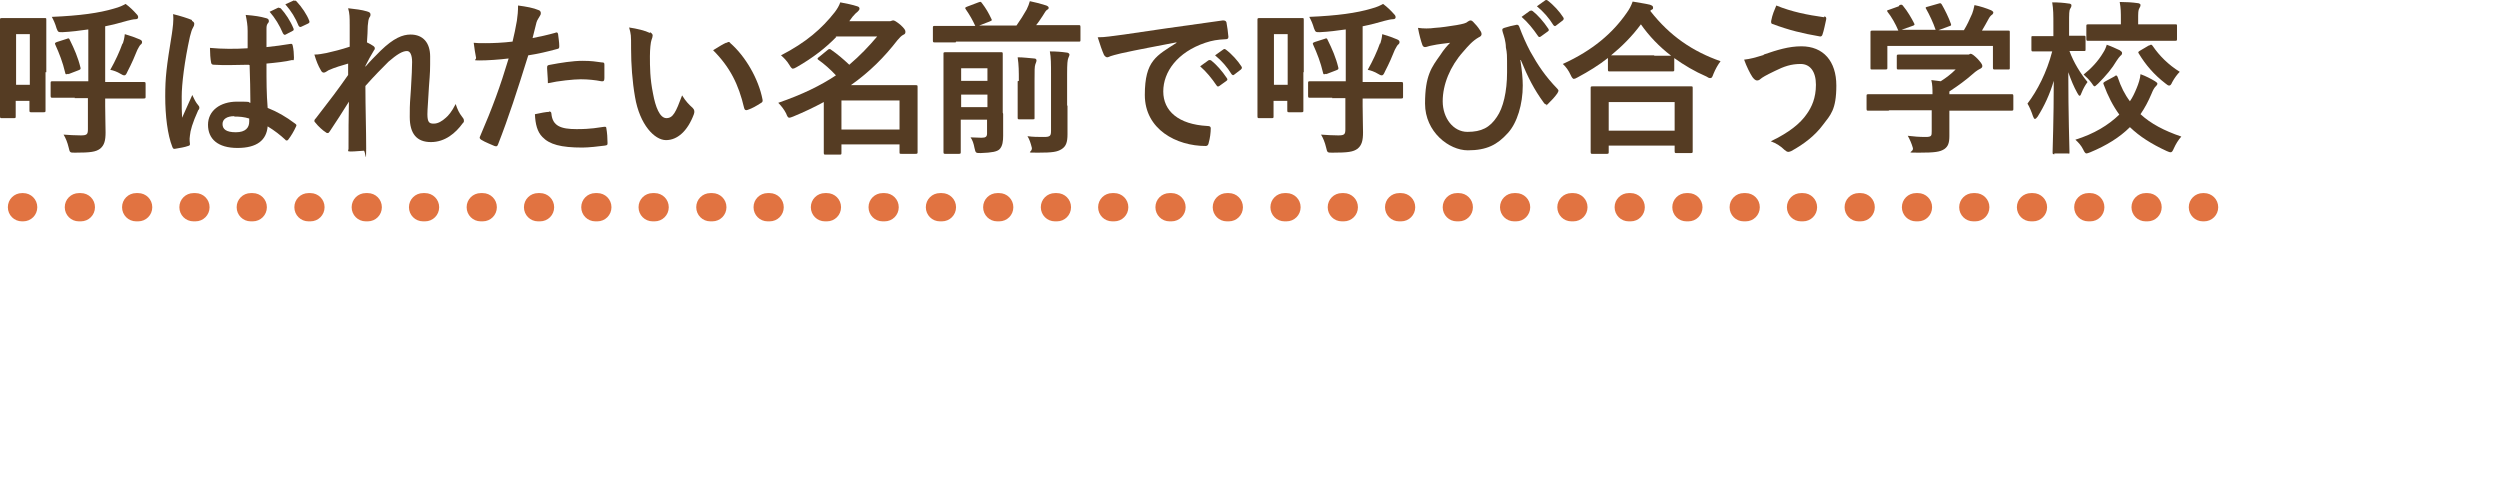
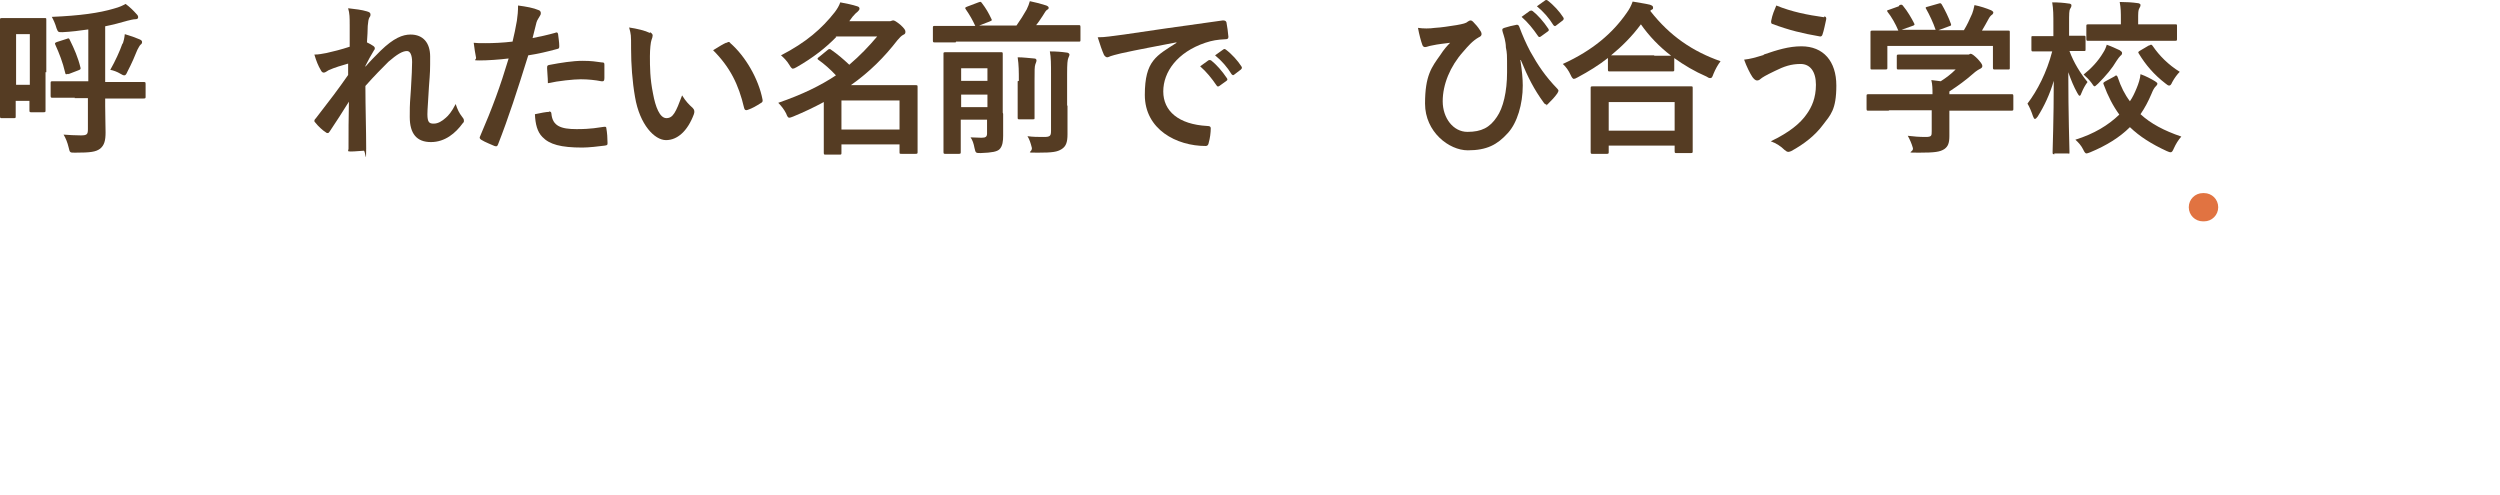
<svg xmlns="http://www.w3.org/2000/svg" version="1.1" viewBox="0 0 637 126">
  <defs>
    <style>
      .cls-1 {
        fill: none;
      }

      .cls-1, .cls-2, .cls-3 {
        stroke-width: 0px;
      }

      .cls-2 {
        fill: #553c23;
      }

      .cls-3 {
        fill: #e17341;
      }
    </style>
  </defs>
  <g id="_レイヤー_2" data-name="レイヤー 2">
    <rect class="cls-1" width="637" height="126" />
  </g>
  <g id="_レイヤー_1" data-name="レイヤー 1">
    <g>
      <g>
        <path class="cls-2" d="M11.6,18.4c0,7.9,0,9.4,0,9.7,0,.4,0,.5-.5.5h-3.1c-.4,0-.5,0-.5-.5v-2.4h-3.5v3.9c0,.4,0,.5-.4.5H.5c-.4,0-.5,0-.5-.5s0-1.8,0-10.2v-6.4c0-6,0-7.6,0-7.9,0-.4,0-.5.5-.5s1.1,0,3.8,0h3.2c2.7,0,3.5,0,3.8,0,.5,0,.5,0,.5.5s0,1.8,0,6.6v6.7ZM4.1,8.7v12.9h3.5v-12.9h-3.5ZM19.1,24.9c-4,0-5.4,0-5.7,0-.4,0-.5,0-.5-.5v-3.2c0-.4,0-.5.5-.5s1.7,0,5.7,0h3.4V7.5c-2.1.3-4.4.6-6.6.7-1.1,0-1.1,0-1.5-1-.3-1.1-.8-2.2-1.2-2.9,7.2-.3,12.1-1,15.8-2.1,1.5-.4,2.3-.8,3-1.2,1.1.8,2,1.7,2.8,2.6.3.3.4.5.4.8s-.2.5-.7.5-1.3.2-2.1.4c-1.7.5-3.6,1-5.6,1.4v14.2h4.1c4,0,5.4,0,5.7,0,.4,0,.5,0,.5.5v3.2c0,.4,0,.5-.5.5s-1.6,0-5.7,0h-4.1v1.9c0,2.6.1,4.9.1,6.7,0,2.1-.3,3.3-1.4,4.2-1.1.8-2.4,1-6.4,1-1.3,0-1.3,0-1.6-1.3-.3-1.3-.8-2.5-1.3-3.3,1.5.1,2.8.2,4.4.2s1.8-.3,1.8-1.6v-7.9h-3.4ZM17.4,18.8c-.6.2-.7.2-.8-.3-.6-2.6-1.5-4.9-2.5-7.1-.2-.4-.1-.5.4-.7l2.5-.8c.5-.2.6-.2.8.3,1.1,2.2,2.1,4.5,2.7,7,.1.4,0,.5-.5.7l-2.6,1ZM31.3,11.1c.2-.6.4-1.4.5-2.4,1.4.4,2.8.9,3.7,1.3.5.2.7.4.7.7s-.1.5-.4.7c-.3.3-.5.8-.8,1.3-.6,1.5-1.4,3.4-2.5,5.5-.3.7-.5,1-.8,1s-.5-.1-1-.4c-.8-.5-1.9-.9-2.6-1,1.3-2.3,2.4-4.7,3.1-6.7Z" />
-         <path class="cls-2" d="M48.9,5.3c.5.3.6.5.6.8s-.1.6-.3.9c-.3.5-.5,1.1-.8,2.3-1.4,6.3-2.1,12.2-2.1,15.3s0,3.6.1,5.4c.8-1.9,1.7-3.7,2.6-5.8.6,1.3.9,1.9,1.5,2.6.2.2.3.4.3.6s0,.4-.3.7c-1.5,3.3-2,5.2-2.1,6.4-.2,1.2,0,1.8,0,2.2,0,.3-.1.4-.5.5-.8.3-2,.5-3.2.7-.5.1-.6,0-.8-.5-1.2-3-1.8-7.9-1.8-12.8s.3-7.4,1.7-16c.2-1.5.5-3.3.3-5,1.7.4,3.9,1.1,4.8,1.5ZM63.3,16.5c-2.9,0-5.8.2-8.7,0-.5,0-.7-.1-.8-.5-.2-1-.3-2.5-.3-3.8,3.2.3,6.4.3,9.6.1,0-1.5,0-2.9,0-4.4,0-1.5-.2-2.6-.5-4.1,2.4.2,3.7.4,5.1.8.5.1.8.3.8.7s0,.3-.3.7-.3.9-.3,1.5c0,1.4,0,2.5,0,4.5,2-.2,4.2-.5,6-.8.5-.1.6,0,.7.5.2.8.3,2.1.3,3s-.2.6-.5.6c-1.5.4-4.3.7-6.5.9,0,4.7,0,7.6.3,11.3,2.5,1,4.6,2.2,7,4,.4.3.4.4.2.8-.5,1.1-1.2,2.3-1.9,3.2-.1.2-.3.3-.4.3s-.3,0-.4-.2c-1.3-1.2-2.7-2.3-4.5-3.4-.3,3.5-2.7,5.5-7.7,5.5s-7.5-2.3-7.5-5.9,3.1-5.9,7.4-5.9,2.4.1,3.4.3c0-3.2-.1-6.3-.2-9.6ZM59.7,29.6c-1.8,0-3,.7-3,2s.9,2.1,3.4,2.1,3.4-1.2,3.4-2.7,0-.5,0-.8c-1.3-.4-2.4-.5-3.8-.5ZM71,2c.2,0,.4,0,.6.2,1.1,1.2,2.4,3.1,3.2,5.1.1.3,0,.5-.3.6l-1.7.9c-.3.2-.5,0-.7-.3-.9-2.1-2-3.9-3.4-5.5l2.3-1.1ZM75,.2c.3-.1.4,0,.6.2,1.3,1.4,2.6,3.3,3.2,4.9.1.3.1.5-.3.7l-1.7.8c-.4.2-.5,0-.7-.2-.8-2-1.9-3.8-3.4-5.5l2.2-1Z" />
        <path class="cls-2" d="M89.1,6.2c0-1.6,0-2.8-.4-4.1,1.8.2,3.5.4,4.8.8.7.2.9.4.9.8s-.1.5-.3.8c-.2.4-.3.9-.4,2.1,0,1.4-.1,2.3-.2,4.2.6.3,1.2.6,1.6.9.3.2.4.4.4.6s0,.3-.2.5c-.8,1.3-1.5,2.6-2.2,4v.2c1.3-1.5,2.3-2.5,3.9-4.1,3.3-3.2,5.6-4.1,7.6-4.1,3.2,0,5,2.1,5,5.6s0,3.8-.3,7.6c-.2,3.9-.4,5.8-.4,7.1,0,2.1.5,2.4,1.6,2.4s2.1-.6,3.1-1.5c.6-.5,1.5-1.5,2.5-3.5.5,1.5.9,2.3,1.6,3.2.3.4.5.6.5,1s0,.4-.3.7c-1.8,2.5-4.5,4.8-8.1,4.8s-5.4-2.1-5.4-6.4.1-3.5.3-7.1c.2-3.7.3-5.1.3-6.9s-.5-2.8-1.3-2.8c-1.2,0-2.6.9-4.7,2.7-1.7,1.7-3.7,3.7-5.9,6.2,0,5.3.2,11.3.2,15.9s-.2.6-.6.6c-.5,0-2.2.2-3.3.2s-.6-.2-.6-.7c0-3.8,0-8.2.1-12-1.6,2.6-3.3,5.2-4.9,7.6-.2.3-.3.4-.5.4s-.3,0-.5-.2c-.7-.4-2-1.6-2.6-2.4-.2-.2-.3-.3-.3-.5,0-.3.2-.5.4-.7,3.5-4.5,5.7-7.4,8.2-11,0-1.1,0-1.8,0-2.9-1.4.4-3.5,1-5,1.7-.4.2-.8.6-1.2.6s-.6-.3-.8-.7c-.6-1-1.1-2.2-1.6-3.9,1.2,0,1.9-.2,3.1-.4,1.4-.3,3.8-.9,5.9-1.6v-5.7Z" />
        <path class="cls-2" d="M141.5,8.3c.5-.1.6,0,.7.4.1.9.3,2.1.3,3,0,.5,0,.7-.6.8-2.6.7-4.7,1.2-7.3,1.6-2.9,9.3-5,15.8-7.7,22.7-.2.6-.5.5-.9.4-.4-.2-2.5-1-3.4-1.6-.3-.2-.5-.5-.3-.8,3.2-7.4,5.2-12.9,7.3-19.9-2.4.3-5.4.5-7.4.5s-.8-.1-.9-.7c-.2-.9-.4-2.3-.6-3.8.9.1,1.4.1,3.1.1s4.4-.1,6.8-.4c.4-1.7.8-3.5,1.1-5.3.2-1.3.3-2.5.3-3.9,2.2.3,3.9.6,5.3,1.2.3.1.5.4.5.7s0,.4-.2.7c-.3.6-.7,1-.9,1.7-.4,1.5-.7,2.9-1,4,1.6-.3,3.9-.8,6-1.4ZM139.9,28.4c.4,0,.6.2.6.6.3,3.1,2.4,3.9,6.4,3.9s5.4-.4,7.1-.6c.3,0,.5,0,.5.4.2,1.1.3,2.5.3,3.7,0,.5,0,.6-.7.7-1.4.2-4.2.5-5.7.5-5.5,0-8.4-.8-10.2-2.7-1.3-1.3-1.8-3.3-1.9-5.8,1.3-.3,3-.6,3.6-.6ZM139.4,17.3c0-.6.1-.7.8-.8,2.6-.5,5.8-1,8.2-1s3.4.2,4.9.4c.6,0,.7.1.7.6,0,1,0,2.2,0,3.4,0,.7-.2.9-.8.8-1.5-.3-3.4-.5-5.2-.5s-5.7.4-8.4,1c0-1.5-.2-3-.2-3.8Z" />
        <path class="cls-2" d="M165.6,8.2c.4.2.7.5.7.8s-.1.7-.3,1.2c-.2.5-.4,2.3-.4,4.1,0,2.7,0,5.7.8,9.6.6,3.3,1.7,6.2,3.4,6.2s2.4-1.5,4-5.8c.9,1.5,1.8,2.4,2.7,3.2.5.5.5,1,.3,1.6-1.6,4.3-4.2,6.6-7.1,6.6s-6.7-3.9-7.9-11c-.7-4-1-8.4-1-12.2s0-3.6-.5-5.5c2,.3,4.1.8,5.3,1.4ZM185.1,10.9c.2,0,.3-.2.5-.2s.3,0,.5.3c3.8,3.3,7.2,9.1,8.2,14.4.1.5-.1.7-.5.9-1.1.7-2.1,1.3-3.3,1.7-.5.2-.8,0-.9-.5-1.4-6-3.6-10.4-7.9-14.7,1.6-1,2.6-1.6,3.3-1.9Z" />
        <path class="cls-2" d="M213.1,9.4c-2.6,2.7-5.9,5.3-10.1,7.7-.5.3-.8.4-1,.4s-.5-.3-.9-1c-.6-1-1.4-1.8-2.1-2.4,6.4-3.3,10.4-6.8,13.7-11,.6-.8,1.1-1.6,1.4-2.5,1.6.3,3.1.6,4.3,1,.4.1.6.3.6.6s-.2.5-.5.8c-.3.2-.6.5-1.3,1.3l-.8,1.1h9.2c.8,0,.9,0,1.2,0,.2,0,.5-.2.8-.2s.8.3,1.8,1.1c1.1,1,1.3,1.4,1.3,1.8s-.1.6-.6.8c-.4.2-.9.7-1.4,1.3-3.4,4.4-7.1,8.1-11.9,11.5h10.8c3.6,0,5.5,0,5.7,0,.4,0,.5,0,.5.4s0,1.5,0,5.4v3.9c0,5.9,0,7.1,0,7.3,0,.4,0,.5-.5.5h-3.6c-.5,0-.5,0-.5-.5v-1.9h-14.8v2.1c0,.4,0,.5-.4.5h-3.6c-.4,0-.5,0-.5-.5s0-1.6,0-7.4v-5.5c-2.4,1.3-4.9,2.5-7.8,3.7-.5.2-.8.3-1,.3-.3,0-.5-.3-.8-1.1-.5-1-1.3-2-2-2.7,6.1-2.1,10.8-4.4,14.7-7-1.5-1.6-3-2.9-4.4-3.9-.2-.1-.3-.3-.3-.3,0-.1.1-.3.3-.4l2.2-1.8c.2-.2.4-.3.5-.3s.3,0,.5.2c1.6,1.1,3,2.3,4.6,3.8,2.7-2.3,5-4.7,7.1-7.2h-10.6ZM214.4,25.6v7.4h14.8v-7.4h-14.8Z" />
        <path class="cls-2" d="M243.5,10.8c-3.7,0-5,0-5.3,0-.4,0-.5,0-.5-.5v-3.2c0-.4,0-.5.5-.5s1.6,0,5.3,0h5c-.7-1.5-1.3-2.6-2.4-4.2-.3-.4-.2-.5.3-.7l2.9-1.1c.6-.2.6-.2.9.2,1,1.3,1.7,2.5,2.4,4,.2.4.2.4-.5.7l-2.6,1h9.5c1-1.4,1.8-2.7,2.6-4.1.4-.8.6-1.4.8-2.1,1.5.3,3,.7,4.2,1.1.4.2.6.3.6.6s-.2.4-.4.5c-.3.2-.5.5-1.1,1.5-.5.7-1,1.6-1.7,2.4h5.5c3.7,0,5,0,5.3,0,.4,0,.5,0,.5.5v3.2c0,.5,0,.5-.5.5s-1.6,0-5.3,0h-25.9ZM255.6,29c0,2.1,0,4.4,0,5.6s-.1,2.7-1,3.5c-.6.5-1.7.8-4.7.9-1.3,0-1.3,0-1.6-1.3-.2-1.1-.5-2-1-2.7,1.1,0,1.7.1,2.8.1s1.4-.3,1.4-1.1v-3.5h-6.7v2.9c0,3.4,0,5.1,0,5.3,0,.4,0,.5-.5.5h-3.4c-.4,0-.5,0-.5-.5s0-1.8,0-5.5v-13.9c0-3.6,0-5.3,0-5.6s0-.4.5-.4,1.3,0,4.4,0h5.3c3.1,0,4.1,0,4.4,0,.4,0,.5,0,.5.4s0,2.2,0,5.9v9.1ZM244.9,17.4v3.2h6.7v-3.2h-6.7ZM251.6,27.3v-3.2h-6.7v3.2h6.7ZM259.6,20.6c0-2.4,0-4-.3-6,1.5,0,2.8.2,4.2.3.4,0,.6.2.6.5s-.2.7-.3,1c-.2.6-.2,1.4-.2,4.2v5c0,2.8,0,4.2,0,4.4,0,.4,0,.4-.5.4h-3.3c-.4,0-.5,0-.5-.4s0-1.6,0-4.4v-4.9ZM272,26.9c0,3,0,5.2,0,7.3s-.4,3.1-1.5,3.8c-1.1.7-2.3.9-6,.9s-1.3,0-1.6-1.3c-.3-1.2-.6-2.1-1.1-2.9,1.5.2,2.6.2,4.2.2s1.8-.3,1.8-1.6v-14.5c0-2.4,0-4.2-.3-5.7,1.6,0,2.9.1,4.3.3.4,0,.7.3.7.5,0,.3-.2.6-.3.9-.2.5-.3,1.4-.3,4v8.1Z" />
        <path class="cls-2" d="M299.7,10.8c-5.1,1-9.6,1.8-14.1,2.8-1.6.4-2,.5-2.6.7-.3.1-.6.3-.9.3s-.6-.3-.8-.6c-.5-1.1-1-2.6-1.6-4.5,2.1,0,3.4-.3,6.7-.7,5.2-.8,14.4-2.1,25.2-3.6.6,0,.8.2.9.5.2,1,.4,2.5.5,3.7,0,.5-.3.6-.8.6-2,.1-3.3.3-5.1.9-7.1,2.4-10.7,7.4-10.7,12.4s3.9,8.4,11.2,8.8c.7,0,.9.2.9.6,0,1.1-.2,2.6-.5,3.6-.1.6-.3.9-.8.9-7.4,0-15.5-4.2-15.5-13s3-10,8.1-13.3h0ZM308,15.4c.2-.2.4-.1.6,0,1.3,1,2.8,2.7,4,4.5.2.3.2.5-.1.7l-1.8,1.3c-.3.2-.5.2-.7-.1-1.3-1.9-2.6-3.5-4.2-4.9l2.2-1.6ZM311.7,12.6c.3-.2.4-.1.6,0,1.6,1.2,3.1,2.9,4,4.3.2.3.2.5-.1.8l-1.7,1.3c-.3.3-.5.1-.7-.1-1.1-1.8-2.5-3.4-4.2-4.8l2.1-1.5Z" />
-         <path class="cls-2" d="M332.1,18.4c0,7.9,0,9.4,0,9.7,0,.4,0,.5-.5.5h-3.1c-.4,0-.5,0-.5-.5v-2.4h-3.5v3.9c0,.4,0,.5-.4.5h-3.2c-.4,0-.5,0-.5-.5s0-1.8,0-10.2v-6.4c0-6,0-7.6,0-7.9,0-.4,0-.5.5-.5s1.1,0,3.8,0h3.2c2.7,0,3.5,0,3.8,0,.5,0,.5,0,.5.5s0,1.8,0,6.6v6.7ZM324.6,8.7v12.9h3.5v-12.9h-3.5ZM339.5,24.9c-4,0-5.4,0-5.7,0-.4,0-.5,0-.5-.5v-3.2c0-.4,0-.5.5-.5s1.7,0,5.7,0h3.4V7.5c-2.1.3-4.4.6-6.6.7-1.1,0-1.1,0-1.5-1-.3-1.1-.8-2.2-1.2-2.9,7.2-.3,12.1-1,15.8-2.1,1.5-.4,2.3-.8,3-1.2,1.1.8,2,1.7,2.8,2.6.3.3.4.5.4.8s-.2.5-.7.5-1.3.2-2.1.4c-1.7.5-3.6,1-5.6,1.4v14.2h4.1c4,0,5.4,0,5.7,0,.4,0,.5,0,.5.5v3.2c0,.4,0,.5-.5.5s-1.6,0-5.7,0h-4.1v1.9c0,2.6.1,4.9.1,6.7,0,2.1-.3,3.3-1.4,4.2-1.1.8-2.4,1-6.4,1-1.3,0-1.3,0-1.6-1.3-.3-1.3-.8-2.5-1.3-3.3,1.5.1,2.8.2,4.4.2s1.8-.3,1.8-1.6v-7.9h-3.4ZM337.9,18.8c-.6.2-.7.2-.8-.3-.6-2.6-1.5-4.9-2.5-7.1-.2-.4-.1-.5.4-.7l2.5-.8c.5-.2.6-.2.8.3,1.1,2.2,2.1,4.5,2.7,7,.1.4,0,.5-.5.7l-2.6,1ZM351.7,11.1c.2-.6.4-1.4.5-2.4,1.4.4,2.8.9,3.7,1.3.5.2.7.4.7.7s-.1.5-.4.7c-.3.3-.5.8-.8,1.3-.6,1.5-1.4,3.4-2.5,5.5-.3.7-.5,1-.8,1s-.5-.1-1-.4c-.8-.5-1.9-.9-2.6-1,1.3-2.3,2.4-4.7,3.1-6.7Z" />
        <path class="cls-2" d="M387.4,15.4c.4,2.6.6,4.6.6,6.4,0,4.7-1.4,9.5-3.8,12.1-2.7,3-5.4,4.4-10.2,4.4s-10.9-4.7-10.9-11.9,1.7-9.3,3.9-12.4c.9-1.4,1.7-2.3,2.5-3.1-1.4.2-2.9.3-4.7.7-.7.1-1.3.4-1.7.4s-.6-.3-.7-.6c-.3-.8-.8-2.6-1.1-4.3,1.4.2,2.9.2,4.3,0,1.8-.1,3.5-.4,5.5-.7,1.7-.3,2.5-.5,2.9-.9.3-.2.5-.3.7-.3s.4.1.6.3c.7.7,1.3,1.4,1.8,2.2.3.4.4.7.4,1s-.2.6-.7.8c-1.6.9-2.8,2.3-4,3.7-3.3,3.7-5.2,8.3-5.2,12.6s2.7,7.8,6.3,7.8,5.7-1.1,7.5-3.8c1.6-2.3,2.6-6.4,2.6-11.4s0-4.7-.3-6.3c0-.9-.2-1.7-.3-2.2-.1-.5-.3-1-.5-1.7-.2-.7-.2-.9.4-1.1.9-.3,2.1-.6,3.2-.8.3,0,.5.2.6.5.9,2.4,1.7,4.2,2.8,6.3,2,3.6,3.9,6.4,6.9,9.5.2.2.3.4.3.5s-.1.4-.3.7c-.7,1-1.4,1.7-2.3,2.6s-.3.2-.5.2c-.3,0-.5-.2-.7-.5-2.4-3.3-4-6.4-5.8-10.8h-.2ZM389.9,2.8c.2-.2.4-.1.6,0,1.3,1,2.8,2.7,4,4.5.2.3.2.5-.1.7l-1.8,1.3c-.3.2-.5.2-.7-.1-1.3-1.9-2.6-3.5-4.2-4.9l2.2-1.6ZM393.7.1c.3-.2.4-.1.6,0,1.6,1.2,3.1,2.9,4,4.3.2.3.2.5-.1.8l-1.7,1.3c-.3.3-.5.1-.7-.1-1.1-1.8-2.5-3.4-4.2-4.8l2.1-1.5Z" />
        <path class="cls-2" d="M409.8,14.7c-2.4,1.9-5,3.5-7.8,5-.5.3-.8.4-1,.4s-.5-.3-.8-1c-.5-1.1-1.2-2.1-2-2.8,7.7-3.5,12.7-7.9,16.2-12.9.8-1.1,1.2-1.9,1.6-3,1.6.3,3.2.5,4.4.8.5.2.8.3.8.7s0,.4-.4.6c-.1,0-.3.2-.3.3,5,6.4,10.8,10.3,17.9,12.8-.7.9-1.3,2-1.8,3.2-.3.8-.4,1.1-.8,1.1s-.5-.1-1-.4c-3-1.3-5.7-2.9-8.2-4.7v2.9c0,.4,0,.5-.5.5s-1.4,0-4.7,0h-6.5c-3.4,0-4.5,0-4.7,0-.4,0-.5,0-.5-.5v-3ZM405.8,39.2c-.4,0-.5,0-.5-.5s0-1.4,0-7.5v-3.6c0-3.6,0-4.8,0-5.1,0-.4,0-.5.5-.5s1.7,0,5.8,0h13.4c4,0,5.5,0,5.8,0,.5,0,.5,0,.5.5s0,1.5,0,4.5v4.1c0,6,0,7.2,0,7.4,0,.4,0,.5-.5.5h-3.6c-.4,0-.5,0-.5-.5v-1.4h-16.8v1.6c0,.4,0,.5-.5.5h-3.6ZM409.9,33.3h16.8v-7.3h-16.8v7.3ZM421.5,14.2c2.5,0,3.7,0,4.3,0-3-2.3-5.6-5-7.7-8-2.2,3-4.8,5.6-7.6,7.9.5,0,1.7,0,4.5,0h6.5Z" />
        <path class="cls-2" d="M449.4,13.9c3.5-1.2,6.4-2.1,9.6-2.1,5.6,0,8.9,3.8,8.9,10s-1.5,7.5-3.4,10c-2,2.7-4.8,4.9-8.1,6.7-.3.1-.5.2-.7.2-.4,0-.6-.2-1-.5-.9-.9-2.1-1.7-3.5-2.2,4.6-2.2,7.5-4.5,9.2-7,1.2-1.7,2.3-4,2.3-7.4s-1.5-5.3-3.9-5.3-4.2.6-6.6,1.8c-2.5,1.2-3.1,1.6-3.6,2-.3.3-.6.4-.9.4-.5,0-.9-.5-1.2-.9-.6-.9-1.5-2.7-2.1-4.4,1.7-.2,2.7-.5,5-1.2ZM464.8,4.2c.5,0,.6.4.5.8-.2.9-.6,2.9-.9,3.7-.1.4-.3.6-.6.6-4.6-.8-7.9-1.6-12.2-3.2-.2,0-.4-.3-.3-.8.3-1.6.8-2.7,1.3-3.9,3.9,1.6,7.9,2.4,12.2,3Z" />
        <path class="cls-2" d="M481.4,28.2c-3.7,0-5,0-5.3,0-.4,0-.5,0-.5-.5v-3.2c0-.4,0-.5.5-.5s1.5,0,5.3,0h11c0-1.3,0-2.4-.3-3.6l2.4.3c1.4-.9,2.6-1.8,3.8-3h-9.1c-3.9,0-5.2,0-5.4,0-.4,0-.5,0-.5-.4v-2.9c0-.4,0-.5.5-.5s1.6,0,5.4,0h11.4c.6,0,.8,0,1,0,.2,0,.3-.2.5-.2.3,0,.8.3,1.8,1.3.8.9,1.2,1.4,1.2,1.8s-.2.5-.5.7c-.4.2-1,.5-2,1.4-1.7,1.5-3.6,2.9-5.9,4.4v.7h10.5c3.7,0,5,0,5.3,0,.4,0,.5,0,.5.5v3.2c0,.4,0,.5-.5.5s-1.5,0-5.3,0h-10.5v2.7c0,1,0,2.6,0,3.7,0,1.8-.3,2.7-1.3,3.4-1.1.7-2.4.9-6.4.9s-1.3,0-1.6-1.2c-.3-1.1-.8-2.2-1.3-3.1,1.7.2,2.9.3,4.5.3s1.6-.3,1.6-1.5v-5.3h-11ZM484,1.3c.5-.2.7-.1.9.2,1.1,1.3,2.2,3.2,2.8,4.4.2.4.2.5-.4.7l-2.8,1h8.7c-.6-1.8-1.6-3.9-2.4-5.3-.3-.4-.1-.5.4-.6l2.8-.8c.5-.2.6,0,.8.3.7,1.2,1.8,3.4,2.3,4.9.1.4.1.4-.5.6l-2.7,1h6.5c.8-1.3,1.4-2.6,2.1-4.2.2-.5.4-1.2.6-2.2,1.5.3,3,.8,4.2,1.3.4.2.6.4.6.6s-.2.5-.4.6-.6.6-.8,1c-.6,1.1-1.1,2-1.7,3h1.1c3.9,0,5.3,0,5.5,0,.5,0,.5,0,.5.5s0,1,0,2.3v1.9c0,3.8,0,4.5,0,4.7,0,.5,0,.5-.5.5h-3.3c-.4,0-.5,0-.5-.5v-5.5h-26.9v5.5c0,.4,0,.5-.5.5h-3.3c-.5,0-.5,0-.5-.5s0-1,0-4.7v-1.6c0-1.6,0-2.3,0-2.6,0-.4,0-.5.5-.5s1.6,0,5.5,0h1.1c-.7-1.7-1.8-3.6-2.7-4.7-.3-.4-.2-.5.3-.6l2.5-.9Z" />
        <path class="cls-2" d="M523.5,39.3c-.4,0-.5,0-.5-.5,0-.7.3-8.6.3-18.2-1,3.4-2.4,6.4-4.1,9.1-.3.4-.5.6-.7.6s-.3-.2-.5-.7c-.4-1.2-.9-2.4-1.4-3.2,2.5-3.3,4.9-7.9,6.3-13.3h-.7c-2.9,0-3.8,0-4.1,0-.4,0-.5,0-.5-.5v-3c0-.4,0-.4.5-.4s1.2,0,4.1,0h1v-2.8c0-2.6,0-4-.3-5.8,1.6,0,2.9.1,4.2.3.4,0,.7.2.7.4,0,.4-.1.6-.3.9-.3.5-.3,1.2-.3,4v2.9c2.6,0,3.4,0,3.7,0,.4,0,.5,0,.5.4v3c0,.5,0,.5-.5.5s-1.1,0-3.6,0c1.1,3,2.8,5.7,4.6,7.9-.6.8-1.1,1.7-1.5,2.7-.2.5-.3.8-.5.8s-.3-.2-.6-.7c-.9-1.6-1.6-3.3-2.3-5.3,0,10.9.3,19.4.3,20.2s0,.5-.5.5h-3.4ZM538.8,19.4c.5-.3.6-.2.8.3.8,2.4,1.8,4.4,3.1,6.1.7-1,1.2-2.1,1.7-3.3s.9-2.4,1-3.6c1.4.5,2.7,1.2,3.7,1.8.4.3.6.4.6.6,0,.3-.2.5-.5.8s-.6.8-1,1.8c-.8,1.9-1.7,3.6-2.8,5.2,2.6,2.4,6,4.2,10.4,5.7-.8.9-1.4,1.9-1.9,3-.3.7-.5,1-.8,1s-.5-.1-1-.3c-3.9-1.8-6.9-3.7-9.4-6.1-2.6,2.6-6,4.7-10.1,6.4-.5.2-.8.3-1,.3s-.5-.3-.8-1c-.5-1-1.2-1.8-2-2.5,4.8-1.5,8.4-3.7,11.2-6.4-1.6-2.2-2.9-4.7-4-7.7-.2-.4,0-.5.5-.8l2.4-1.3ZM540.1,12.8c.4.3.6.4.6.7s-.1.5-.4.7c-.3.3-.6.7-1,1.3-1.1,1.9-2.7,3.8-4.7,5.8-.5.4-.7.7-.9.7s-.4-.3-.8-.9c-.6-.8-1.3-1.5-2-2.1,2-1.6,3.7-3.4,5-5.6.4-.6.7-1.3.9-2,1.2.4,2.4,1,3.3,1.4ZM537.7,10.4c-3.9,0-5.3,0-5.6,0-.4,0-.5,0-.5-.5v-3.2c0-.4,0-.5.5-.5s1.6,0,5.6,0h2.7v-1.2c0-1.8,0-2.9-.3-4.5,1.6,0,3.2.1,4.6.3.4,0,.7.3.7.4,0,.4-.1.6-.3.9-.3.5-.3,1.2-.3,2.9v1.2h3.9c3.9,0,5.3,0,5.5,0,.5,0,.5,0,.5.5v3.2c0,.4,0,.5-.5.5s-1.6,0-5.5,0h-11ZM547.6,11.6c.5-.3.6-.3.9.1,1.7,2.5,4,4.8,6.9,6.6-.6.6-1.3,1.5-1.9,2.6-.3.7-.5.9-.8.9s-.5-.2-.9-.5c-3-2.3-5.1-4.8-6.8-7.6-.3-.4-.2-.5.3-.8l2.2-1.3Z" />
      </g>
      <g>
-         <path class="cls-3" d="M5.9,56.4h-.3c-2,0-3.6-1.6-3.6-3.6s1.6-3.6,3.6-3.6h.3c2,0,3.6,1.6,3.6,3.6s-1.6,3.6-3.6,3.6Z" />
-         <path class="cls-3" d="M547.2,56.4h-.5c-2,0-3.6-1.6-3.6-3.6s1.6-3.6,3.6-3.6h.5c2,0,3.6,1.6,3.6,3.6s-1.6,3.6-3.6,3.6ZM532.6,56.4h-.5c-2,0-3.6-1.6-3.6-3.6s1.6-3.6,3.6-3.6h.5c2,0,3.6,1.6,3.6,3.6s-1.6,3.6-3.6,3.6ZM518,56.4h-.5c-2,0-3.6-1.6-3.6-3.6s1.6-3.6,3.6-3.6h.5c2,0,3.6,1.6,3.6,3.6s-1.6,3.6-3.6,3.6ZM503.3,56.4h-.5c-2,0-3.6-1.6-3.6-3.6s1.6-3.6,3.6-3.6h.5c2,0,3.6,1.6,3.6,3.6s-1.6,3.6-3.6,3.6ZM488.7,56.4h-.5c-2,0-3.6-1.6-3.6-3.6s1.6-3.6,3.6-3.6h.5c2,0,3.6,1.6,3.6,3.6s-1.6,3.6-3.6,3.6ZM474.1,56.4h-.5c-2,0-3.6-1.6-3.6-3.6s1.6-3.6,3.6-3.6h.5c2,0,3.6,1.6,3.6,3.6s-1.6,3.6-3.6,3.6ZM459.4,56.4h-.5c-2,0-3.6-1.6-3.6-3.6s1.6-3.6,3.6-3.6h.5c2,0,3.6,1.6,3.6,3.6s-1.6,3.6-3.6,3.6ZM444.8,56.4h-.5c-2,0-3.6-1.6-3.6-3.6s1.6-3.6,3.6-3.6h.5c2,0,3.6,1.6,3.6,3.6s-1.6,3.6-3.6,3.6ZM430.2,56.4h-.5c-2,0-3.6-1.6-3.6-3.6s1.6-3.6,3.6-3.6h.5c2,0,3.6,1.6,3.6,3.6s-1.6,3.6-3.6,3.6ZM415.5,56.4h-.5c-2,0-3.6-1.6-3.6-3.6s1.6-3.6,3.6-3.6h.5c2,0,3.6,1.6,3.6,3.6s-1.6,3.6-3.6,3.6ZM400.9,56.4h-.5c-2,0-3.6-1.6-3.6-3.6s1.6-3.6,3.6-3.6h.5c2,0,3.6,1.6,3.6,3.6s-1.6,3.6-3.6,3.6ZM386.3,56.4h-.5c-2,0-3.6-1.6-3.6-3.6s1.6-3.6,3.6-3.6h.5c2,0,3.6,1.6,3.6,3.6s-1.6,3.6-3.6,3.6ZM371.7,56.4h-.5c-2,0-3.6-1.6-3.6-3.6s1.6-3.6,3.6-3.6h.5c2,0,3.6,1.6,3.6,3.6s-1.6,3.6-3.6,3.6ZM357,56.4h-.5c-2,0-3.6-1.6-3.6-3.6s1.6-3.6,3.6-3.6h.5c2,0,3.6,1.6,3.6,3.6s-1.6,3.6-3.6,3.6ZM342.4,56.4h-.5c-2,0-3.6-1.6-3.6-3.6s1.6-3.6,3.6-3.6h.5c2,0,3.6,1.6,3.6,3.6s-1.6,3.6-3.6,3.6ZM327.8,56.4h-.5c-2,0-3.6-1.6-3.6-3.6s1.6-3.6,3.6-3.6h.5c2,0,3.6,1.6,3.6,3.6s-1.6,3.6-3.6,3.6ZM313.1,56.4h-.5c-2,0-3.6-1.6-3.6-3.6s1.6-3.6,3.6-3.6h.5c2,0,3.6,1.6,3.6,3.6s-1.6,3.6-3.6,3.6ZM298.5,56.4h-.5c-2,0-3.6-1.6-3.6-3.6s1.6-3.6,3.6-3.6h.5c2,0,3.6,1.6,3.6,3.6s-1.6,3.6-3.6,3.6ZM283.9,56.4h-.5c-2,0-3.6-1.6-3.6-3.6s1.6-3.6,3.6-3.6h.5c2,0,3.6,1.6,3.6,3.6s-1.6,3.6-3.6,3.6ZM269.3,56.4h-.5c-2,0-3.6-1.6-3.6-3.6s1.6-3.6,3.6-3.6h.5c2,0,3.6,1.6,3.6,3.6s-1.6,3.6-3.6,3.6ZM254.6,56.4h-.5c-2,0-3.6-1.6-3.6-3.6s1.6-3.6,3.6-3.6h.5c2,0,3.6,1.6,3.6,3.6s-1.6,3.6-3.6,3.6ZM240,56.4h-.5c-2,0-3.6-1.6-3.6-3.6s1.6-3.6,3.6-3.6h.5c2,0,3.6,1.6,3.6,3.6s-1.6,3.6-3.6,3.6ZM225.4,56.4h-.5c-2,0-3.6-1.6-3.6-3.6s1.6-3.6,3.6-3.6h.5c2,0,3.6,1.6,3.6,3.6s-1.6,3.6-3.6,3.6ZM210.7,56.4h-.5c-2,0-3.6-1.6-3.6-3.6s1.6-3.6,3.6-3.6h.5c2,0,3.6,1.6,3.6,3.6s-1.6,3.6-3.6,3.6ZM196.1,56.4h-.5c-2,0-3.6-1.6-3.6-3.6s1.6-3.6,3.6-3.6h.5c2,0,3.6,1.6,3.6,3.6s-1.6,3.6-3.6,3.6ZM181.5,56.4h-.5c-2,0-3.6-1.6-3.6-3.6s1.6-3.6,3.6-3.6h.5c2,0,3.6,1.6,3.6,3.6s-1.6,3.6-3.6,3.6ZM166.8,56.4h-.5c-2,0-3.6-1.6-3.6-3.6s1.6-3.6,3.6-3.6h.5c2,0,3.6,1.6,3.6,3.6s-1.6,3.6-3.6,3.6ZM152.2,56.4h-.5c-2,0-3.6-1.6-3.6-3.6s1.6-3.6,3.6-3.6h.5c2,0,3.6,1.6,3.6,3.6s-1.6,3.6-3.6,3.6ZM137.6,56.4h-.5c-2,0-3.6-1.6-3.6-3.6s1.6-3.6,3.6-3.6h.5c2,0,3.6,1.6,3.6,3.6s-1.6,3.6-3.6,3.6ZM123,56.4h-.5c-2,0-3.6-1.6-3.6-3.6s1.6-3.6,3.6-3.6h.5c2,0,3.6,1.6,3.6,3.6s-1.6,3.6-3.6,3.6ZM108.3,56.4h-.5c-2,0-3.6-1.6-3.6-3.6s1.6-3.6,3.6-3.6h.5c2,0,3.6,1.6,3.6,3.6s-1.6,3.6-3.6,3.6ZM93.7,56.4h-.5c-2,0-3.6-1.6-3.6-3.6s1.6-3.6,3.6-3.6h.5c2,0,3.6,1.6,3.6,3.6s-1.6,3.6-3.6,3.6ZM79.1,56.4h-.5c-2,0-3.6-1.6-3.6-3.6s1.6-3.6,3.6-3.6h.5c2,0,3.6,1.6,3.6,3.6s-1.6,3.6-3.6,3.6ZM64.4,56.4h-.5c-2,0-3.6-1.6-3.6-3.6s1.6-3.6,3.6-3.6h.5c2,0,3.6,1.6,3.6,3.6s-1.6,3.6-3.6,3.6ZM49.8,56.4h-.5c-2,0-3.6-1.6-3.6-3.6s1.6-3.6,3.6-3.6h.5c2,0,3.6,1.6,3.6,3.6s-1.6,3.6-3.6,3.6ZM35.2,56.4h-.5c-2,0-3.6-1.6-3.6-3.6s1.6-3.6,3.6-3.6h.5c2,0,3.6,1.6,3.6,3.6s-1.6,3.6-3.6,3.6ZM20.6,56.4h-.5c-2,0-3.6-1.6-3.6-3.6s1.6-3.6,3.6-3.6h.5c2,0,3.6,1.6,3.6,3.6s-1.6,3.6-3.6,3.6Z" />
        <path class="cls-3" d="M561.6,56.4h-.3c-2,0-3.6-1.6-3.6-3.6s1.6-3.6,3.6-3.6h.3c2,0,3.6,1.6,3.6,3.6s-1.6,3.6-3.6,3.6Z" />
      </g>
    </g>
  </g>
</svg>